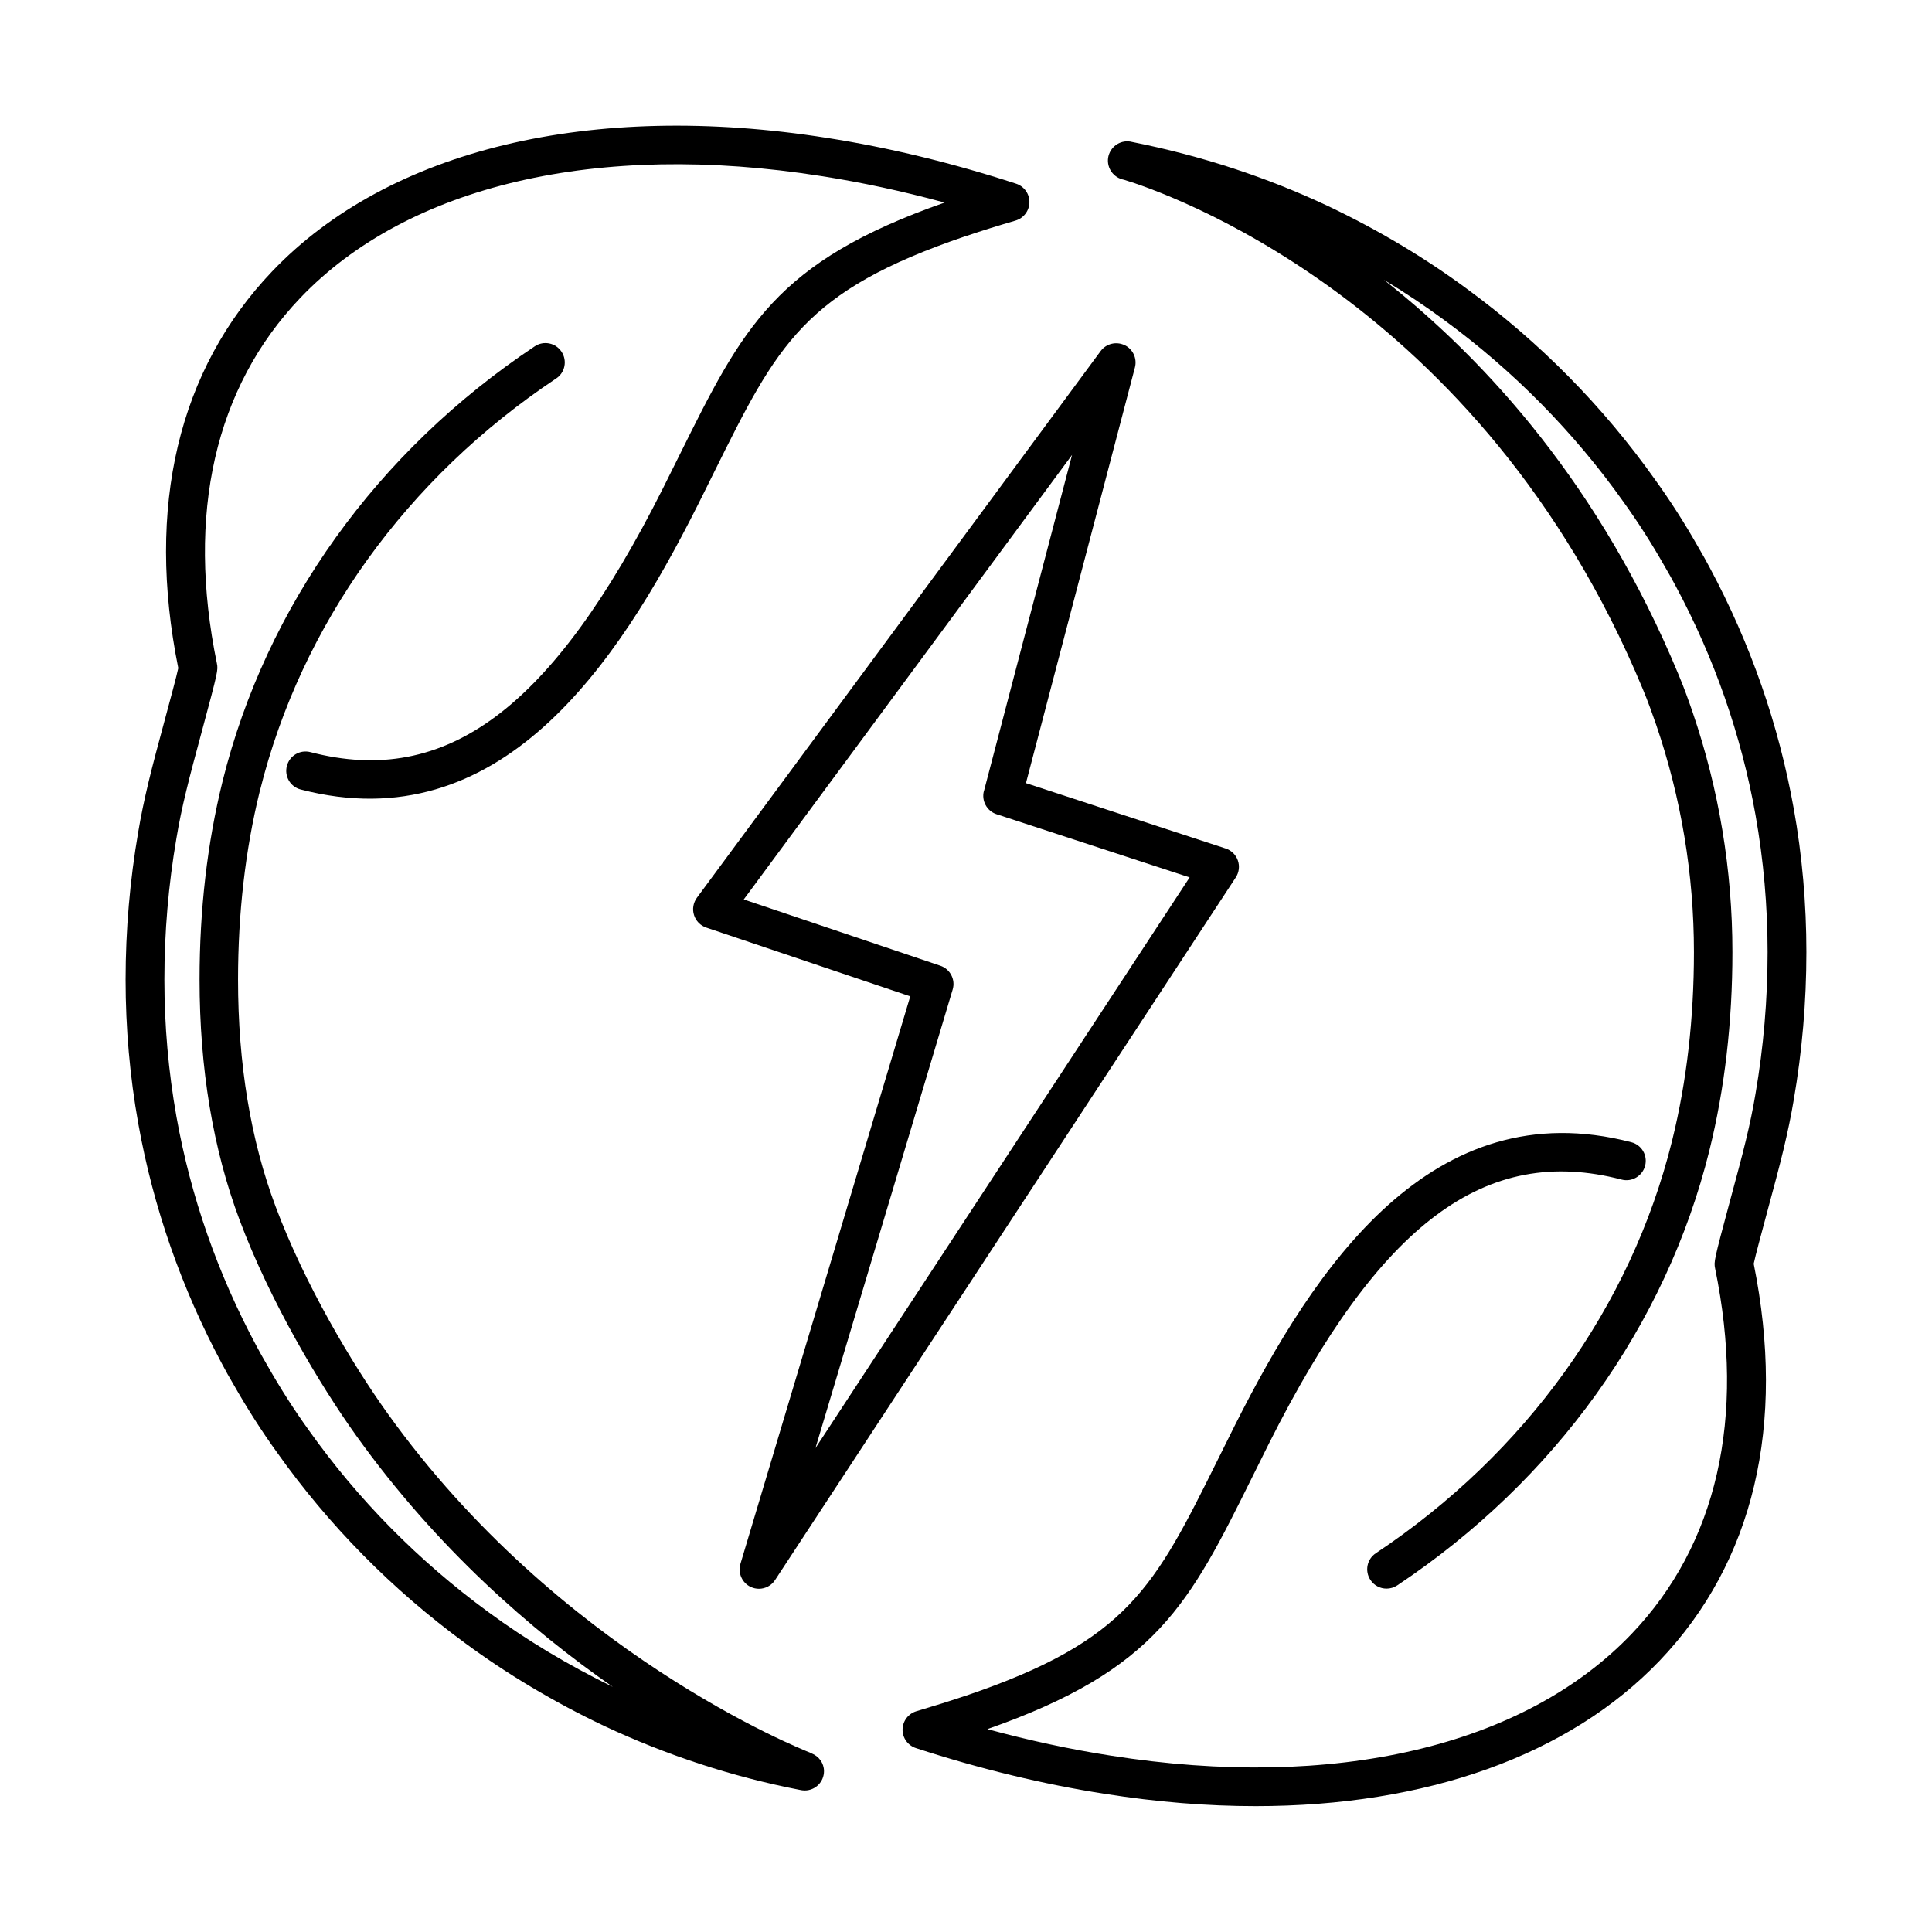
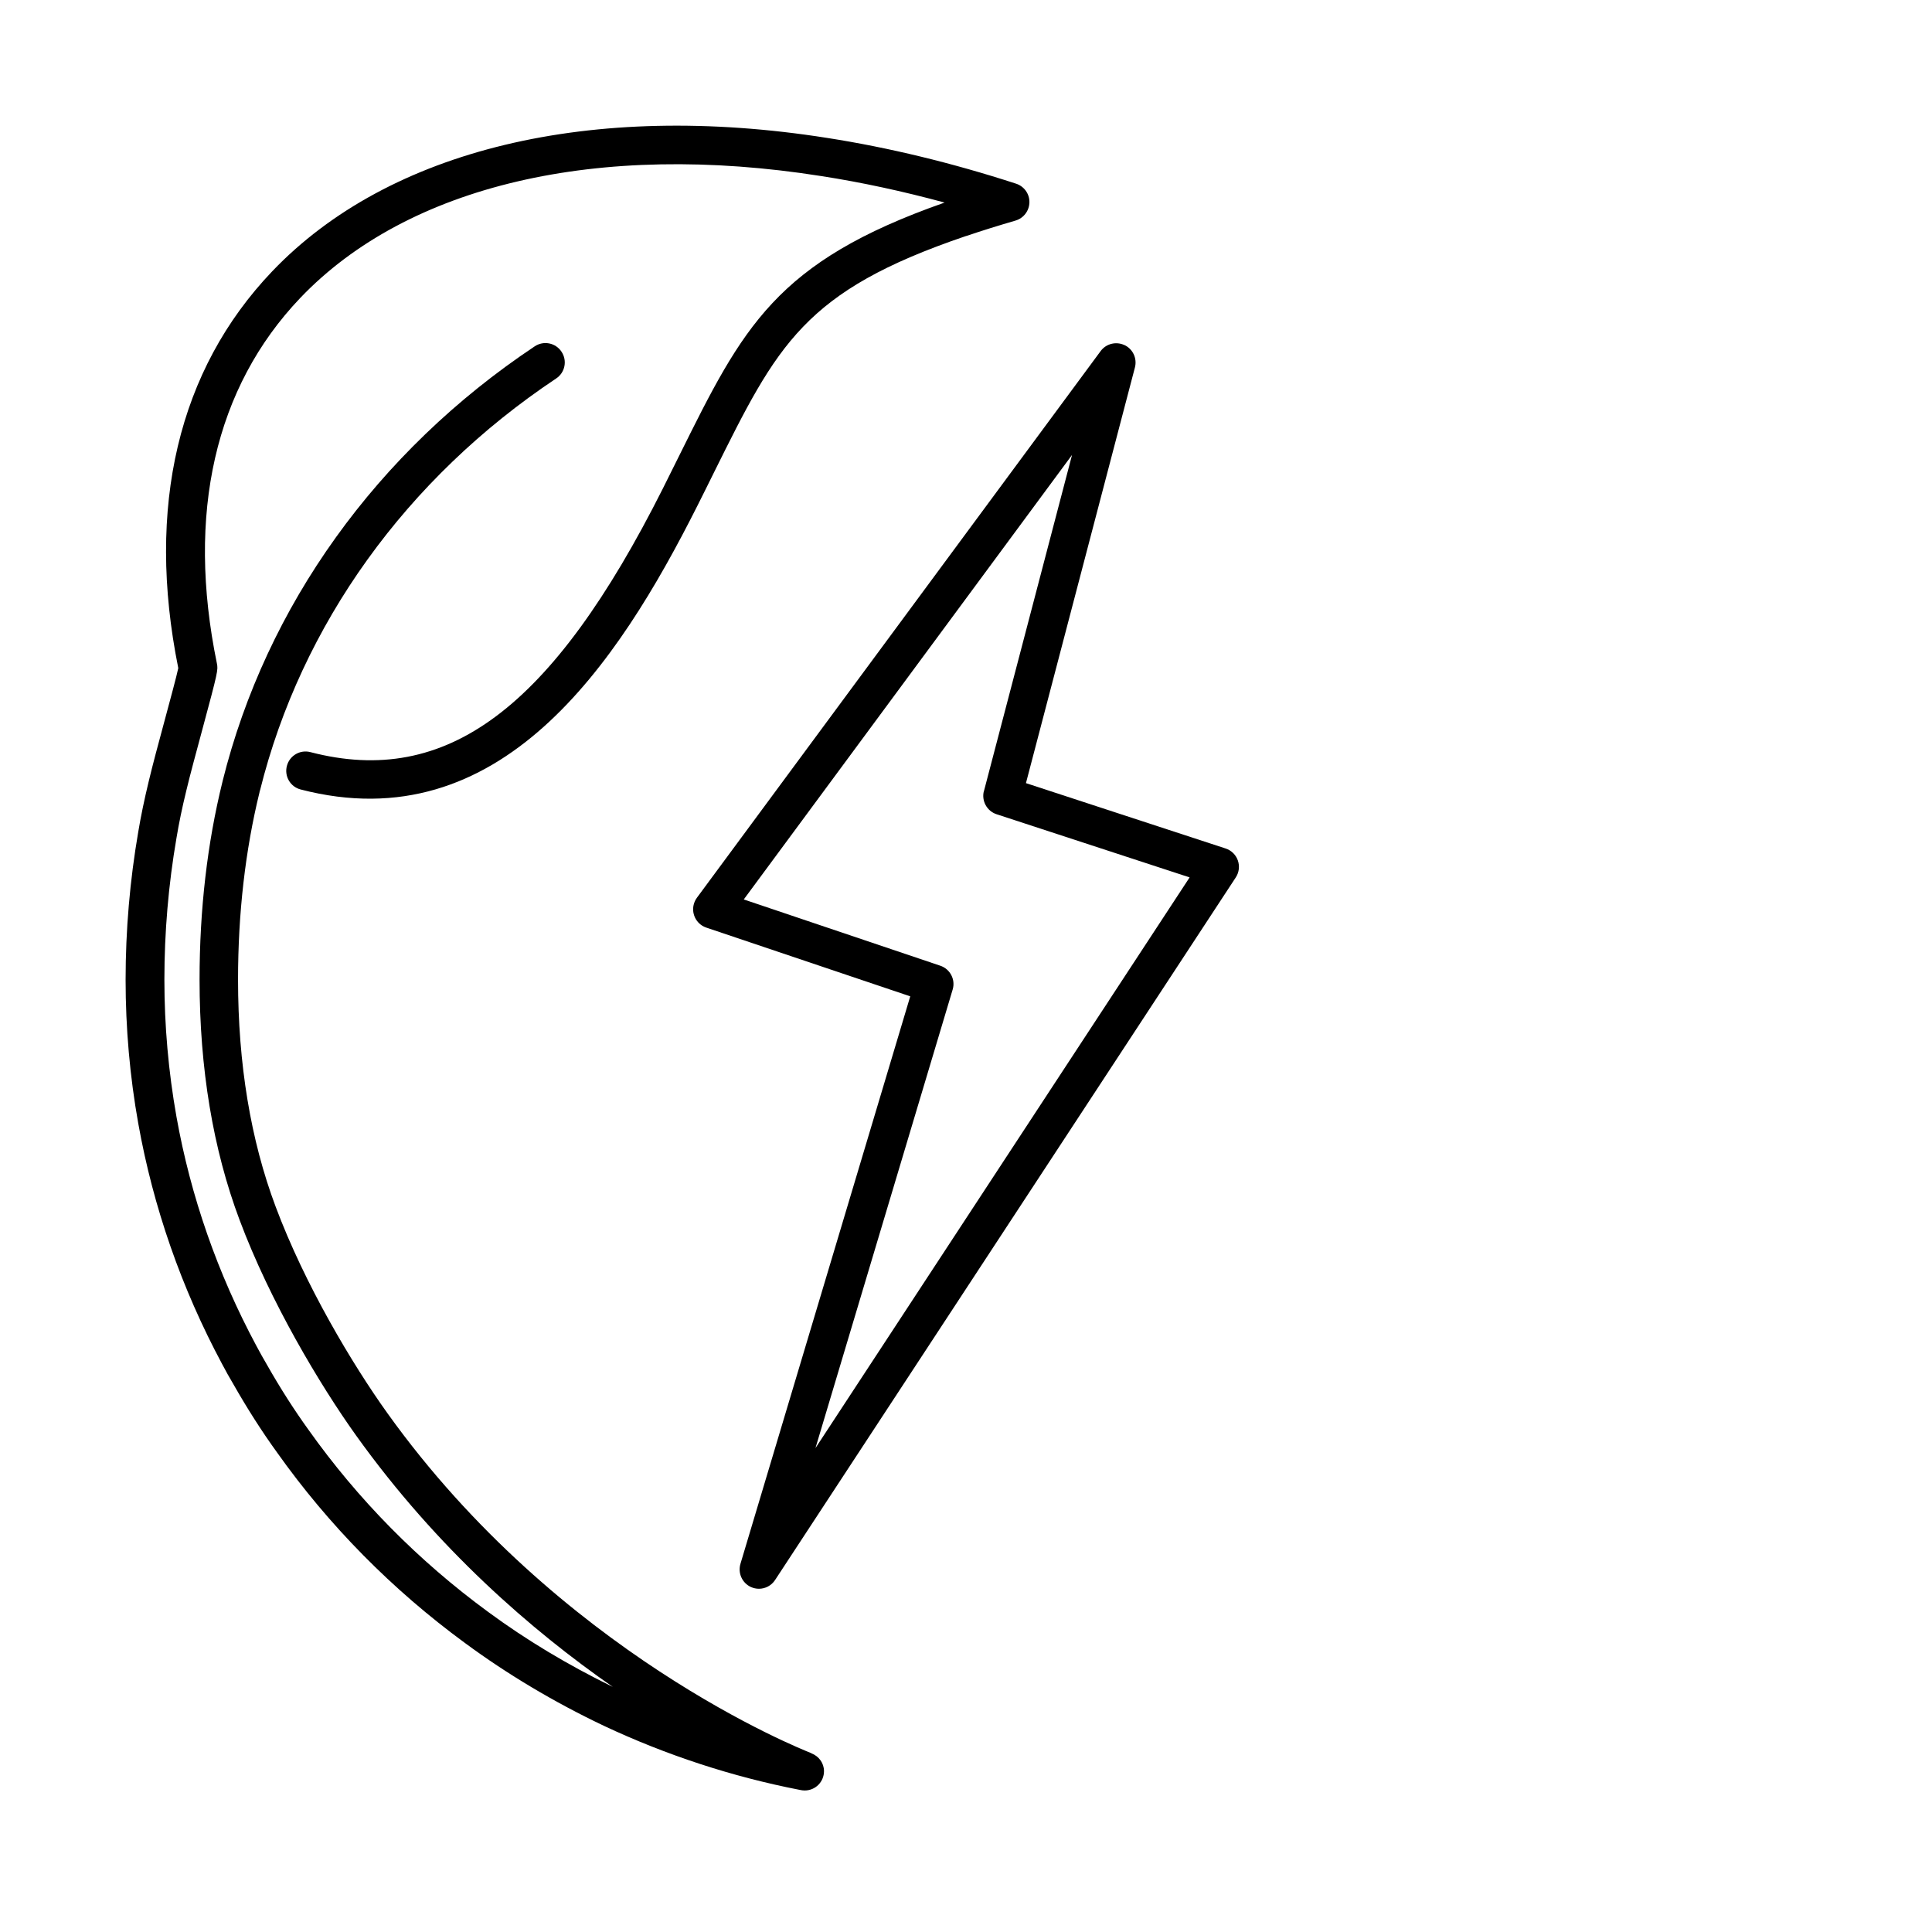
<svg xmlns="http://www.w3.org/2000/svg" viewBox="0 0 1200 1200" version="1.1" height="1200pt" width="1200pt">
  <path d="m698.44 214.36c-5.156-2.438-11.391-0.938-14.812 3.703l-250.78 339.56c-2.25 3.094-2.953 7.078-1.781 10.734 1.125 3.656 3.984 6.562 7.594 7.781l126.71 42.703-105.47 352.5c-1.688 5.719 1.031 11.812 6.422 14.344 1.641 0.75 3.375 1.125 5.062 1.125 3.938 0 7.781-1.969 10.031-5.438l286.13-436.36c2.062-3.141 2.531-7.031 1.312-10.547s-4.031-6.281-7.594-7.453l-124.03-40.594 67.688-258.19c1.453-5.578-1.219-11.391-6.422-13.875zm-87.328 276.94c-1.594 6.141 1.875 12.469 7.875 14.438l119.91 39.234-232.4 354.47 85.219-284.81c1.875-6.188-1.547-12.75-7.688-14.812l-122.06-41.156 203.9-276.1-54.703 208.74z" />
-   <path d="m1114.1 502.13c-9.281-51.938-26.812-102.23-52.078-149.44-2.25-4.219-4.594-8.484-7.031-12.562-8.484-15-17.625-29.25-27.047-42.281-32.203-45.375-71.484-85.219-116.77-118.41-26.203-19.359-55.172-36.656-86.156-51.375-38.391-18.094-79.125-31.406-121.87-39.891-6.422-1.688-12.938 2.25-14.625 8.625-1.641 6.422 2.25 12.938 8.625 14.625l0.797 0.188c0.094 0 0.188 0.047 0.375 0.094 23.391 7.125 221.39 73.641 322.08 316.36 3.281 7.781 6.094 15.891 8.25 22.031 15.562 45.516 23.484 93.094 23.484 141.32 0 41.109-4.5 80.297-13.406 116.44-0.094 0.188-0.047 0.422-0.094 0.656-0.047 0.141-0.141 0.234-0.141 0.328-25.594 103.03-90.938 193.92-183.94 255.89-5.531 3.656-7.031 11.109-3.328 16.641 2.297 3.469 6.094 5.344 9.984 5.344 2.297 0 4.594-0.656 6.656-2.016 97.969-65.297 166.82-161.21 193.87-270.1v-0.047c0-0.047 0.047-0.141 0.047-0.188 9.469-38.25 14.25-79.641 14.25-123 0-50.906-8.344-101.06-24.75-149.11-2.25-6.516-5.25-15.094-8.812-23.484-48.422-116.67-118.73-194.39-182.9-244.97 12.984 7.828 25.406 16.125 37.312 24.891 43.219 31.688 80.719 69.703 111.47 113.02 8.953 12.422 17.625 25.969 25.781 40.359 2.297 3.938 4.5 7.828 6.609 11.812 24.141 45 40.828 92.906 49.641 142.36 4.969 27.938 7.5 56.578 7.5 85.125 0 29.484-2.531 59.016-7.5 87.938-1.5 9-3.469 18.609-6.094 29.391-2.297 9.656-6.234 24.141-9.891 37.688-9.938 36.891-9.891 37.359-9.141 41.344 19.125 93 1.219 171.52-51.797 227.06-66.844 70.031-184.78 97.594-323.63 75.656-25.031-3.891-50.672-9.422-76.547-16.453 105.09-36.844 125.26-77.438 164.68-156.89 3.281-6.562 6.656-13.406 10.266-20.625 68.812-136.82 134.34-185.86 218.95-163.82 6.375 1.688 12.938-2.156 14.625-8.578s-2.156-12.984-8.578-14.625c-123.74-32.156-196.64 77.297-246.42 176.26-3.609 7.219-7.031 14.109-10.312 20.719-39.469 79.5-55.875 112.55-156.19 146.68l-0.984 0.281c-9.328 3.188-19.219 6.234-30.094 9.469-5.062 1.5-8.531 6.094-8.625 11.344s3.281 9.938 8.297 11.578c39.609 12.891 79.078 22.453 117.28 28.406 32.391 5.109 63.703 7.641 93.703 7.641 105.84 0 194.63-31.359 251.02-90.422 58.406-61.172 78.516-146.44 58.359-246.47 1.031-5.016 5.109-19.969 8.391-32.25 3.75-13.781 7.688-28.547 10.031-38.344 2.719-11.344 4.828-21.469 6.422-31.031 5.203-30.141 7.875-61.078 7.875-91.922 0-29.953-2.625-60.047-7.875-89.344z" />
  <path d="m504.1 1089.1-0.422-0.281c-6.328-2.484-156.42-62.109-263.06-211.08-21.703-30.281-51.328-79.875-69.422-128.29-15.516-41.297-23.344-88.734-23.344-141 0-41.109 4.5-80.297 13.359-116.44 0.047-0.188 0.047-0.422 0.094-0.609 0.047-0.141 0.141-0.281 0.188-0.422 25.594-103.03 90.938-193.92 183.94-255.89 5.531-3.656 7.031-11.109 3.328-16.641-3.656-5.531-11.109-7.031-16.641-3.328-97.969 65.297-166.82 161.21-193.87 270.1v0.047c0 0.047-0.047 0.141-0.047 0.188-9.469 38.25-14.25 79.641-14.25 123 0 55.125 8.344 105.38 24.891 149.39 18.938 50.578 49.828 102.28 72.375 133.82 50.344 70.312 109.12 121.13 159.42 156.1-27.75-13.547-53.812-29.156-77.531-46.641-43.219-31.688-80.719-69.703-111.47-113.02-8.953-12.422-17.625-25.969-25.781-40.359-2.297-3.938-4.5-7.828-6.609-11.812-24.141-45-40.828-92.906-49.641-142.31-4.969-27.938-7.5-56.578-7.5-85.125 0-29.484 2.531-59.062 7.5-87.938 1.5-9.047 3.469-18.656 6.094-29.391 2.297-9.656 6.234-24.188 9.891-37.734 9.938-36.844 9.891-37.312 9.141-41.297-19.125-93-1.219-171.52 51.797-227.11 66.844-70.031 184.82-97.594 323.63-75.656 25.031 3.891 50.672 9.422 76.547 16.453-105.09 36.844-125.26 77.438-164.68 156.89-3.281 6.562-6.656 13.406-10.266 20.625-68.812 136.87-134.39 185.81-218.95 163.82-6.422-1.688-12.938 2.156-14.625 8.578s2.156 12.984 8.578 14.625c123.79 32.156 196.64-77.297 246.42-176.26 3.656-7.219 7.031-14.109 10.312-20.719 39.469-79.5 55.828-112.55 156.19-146.68l0.984-0.281c9.328-3.188 19.219-6.234 30.094-9.422 5.062-1.5 8.531-6.094 8.625-11.344s-3.281-9.938-8.297-11.578c-39.656-12.891-79.125-22.453-117.28-28.406-146.72-23.156-272.34 7.031-344.72 82.828-58.406 61.172-78.516 146.44-58.359 246.47-1.031 5.016-5.109 19.969-8.391 32.203-3.75 13.781-7.688 28.547-10.031 38.391-2.719 11.297-4.828 21.469-6.422 31.031-5.203 30.141-7.875 61.078-7.875 91.922 0 29.953 2.625 60 7.875 89.344 9.281 51.938 26.812 102.23 52.078 149.39 2.25 4.266 4.594 8.484 7.031 12.562 8.531 15 17.625 29.25 27.047 42.281 32.203 45.375 71.484 85.219 116.77 118.41 26.25 19.359 55.219 36.656 86.156 51.375 38.906 18.281 79.875 31.688 121.78 39.844 0.984 0.234 2.109 0.375 3.047 0.375 6.656 0 12-5.344 12-12 0-5.062-3.234-9.281-7.688-11.016z" />
</svg>